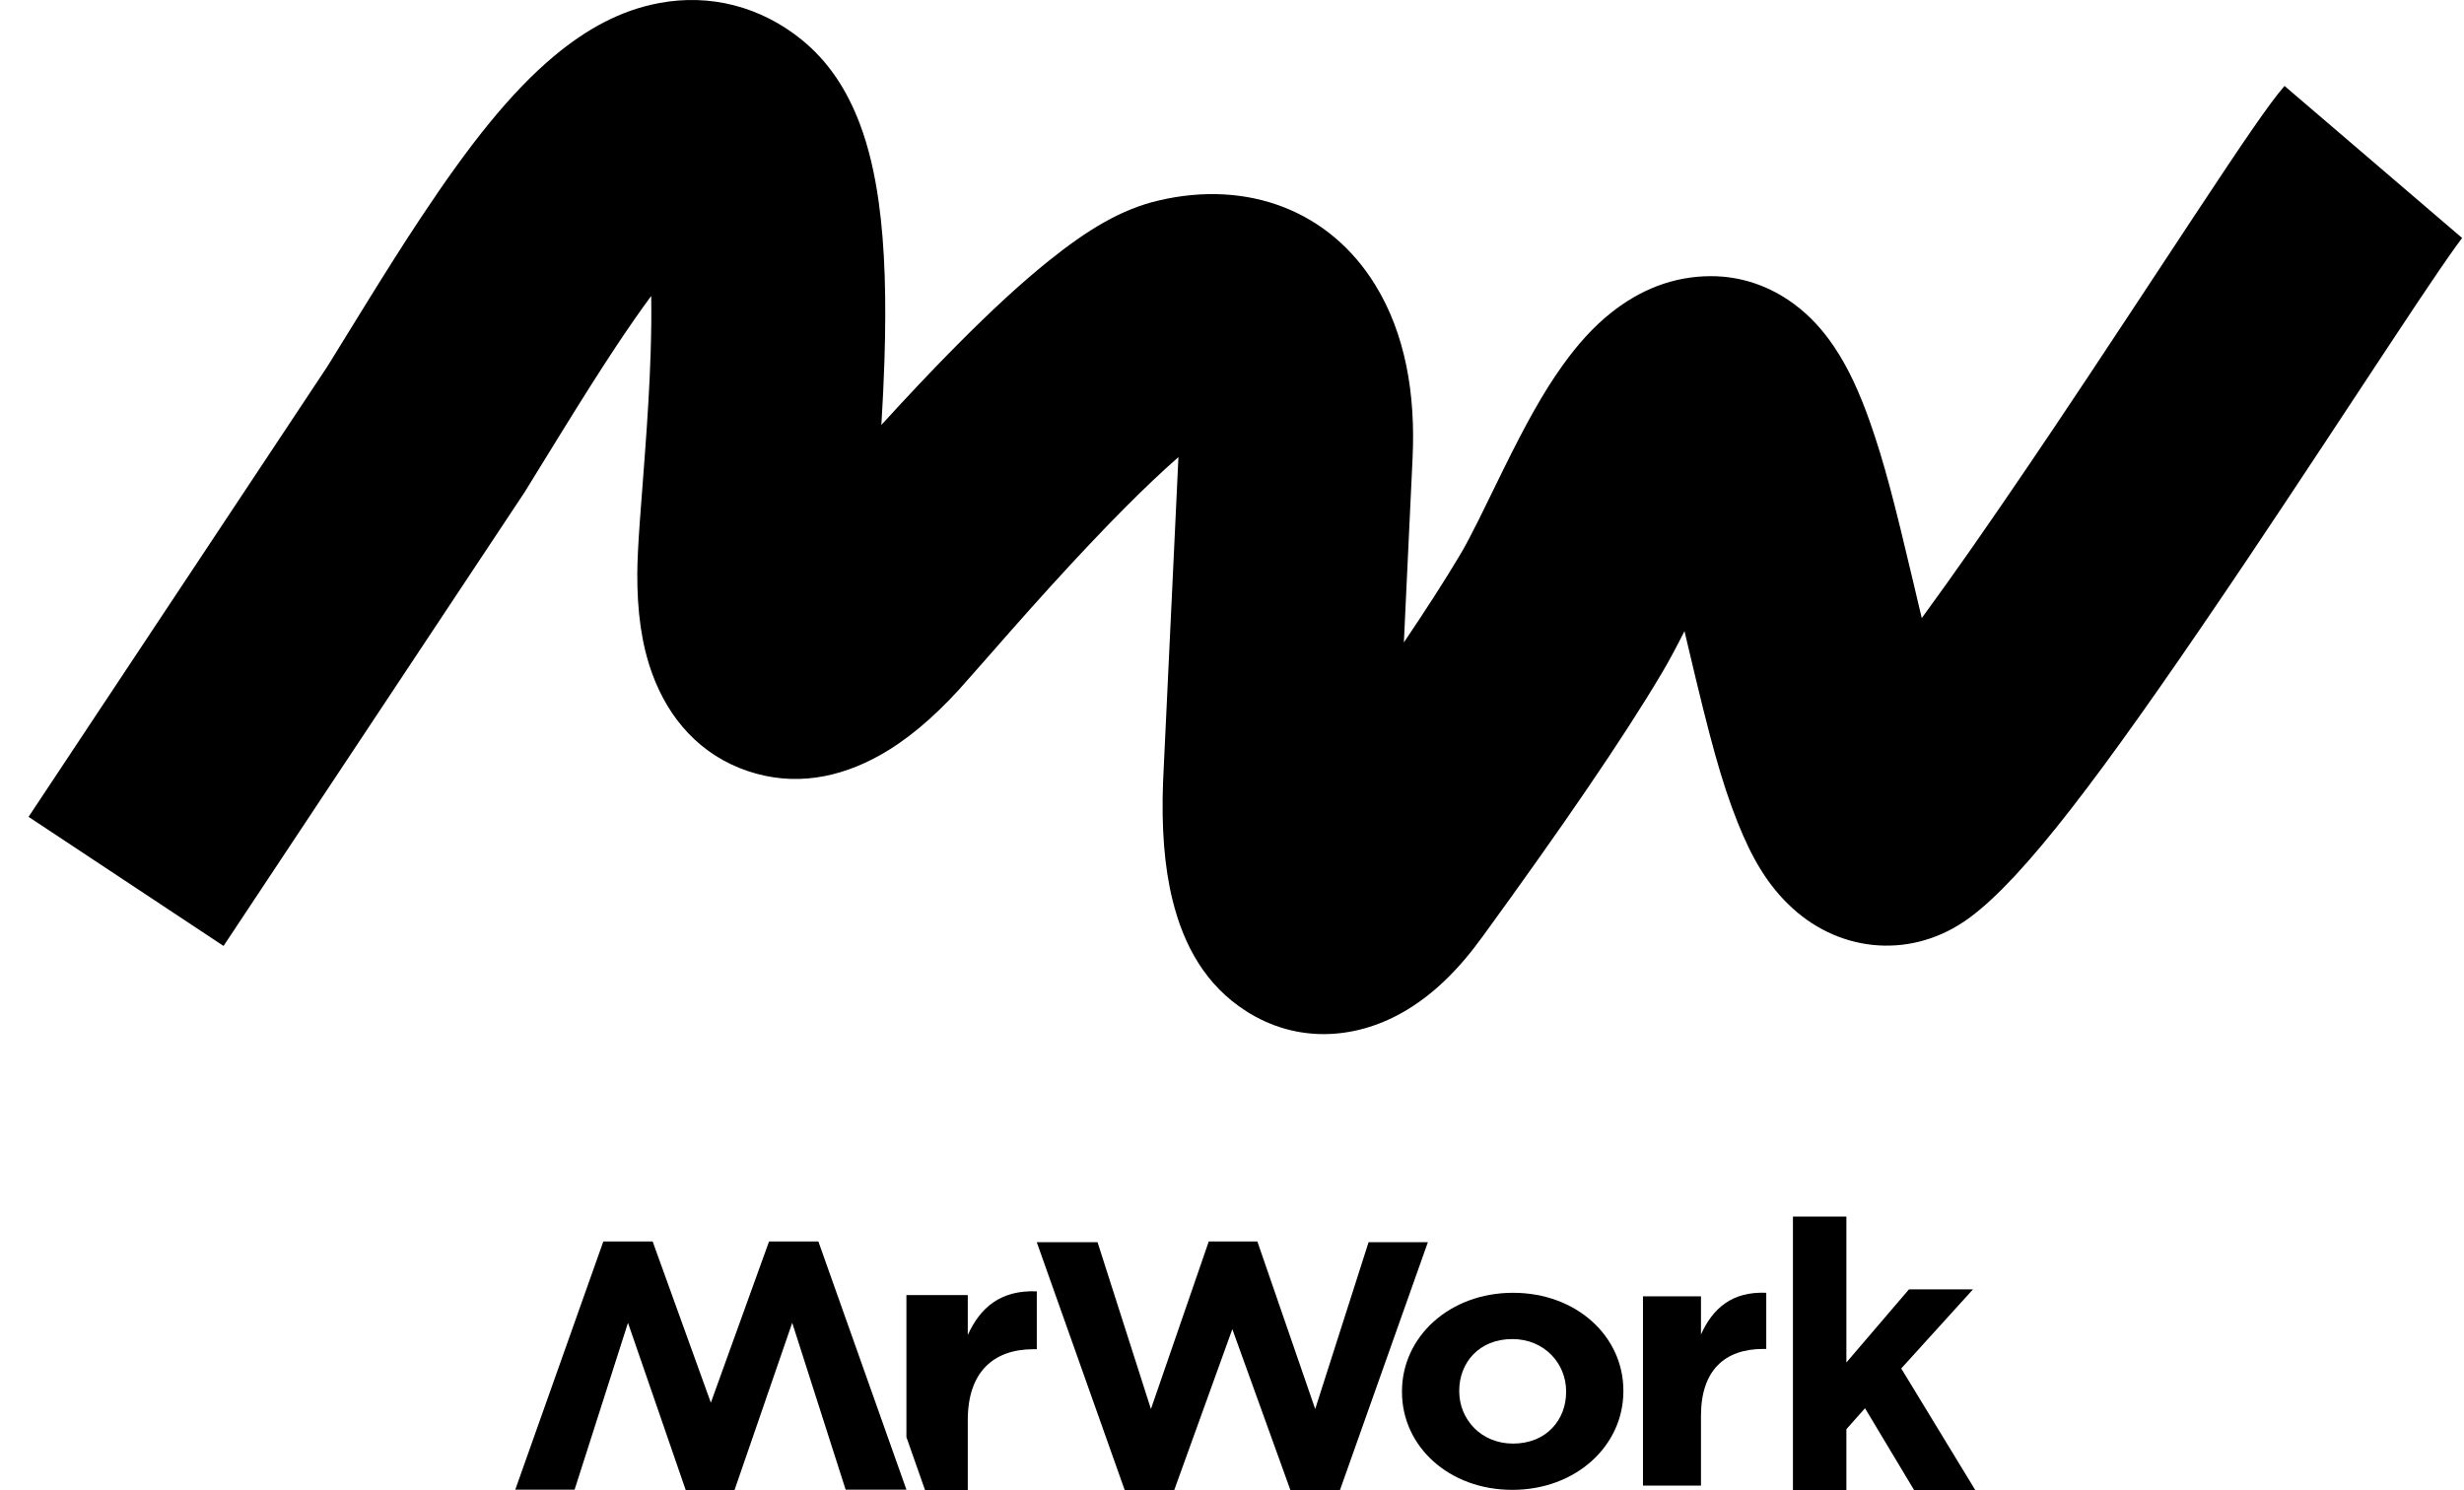
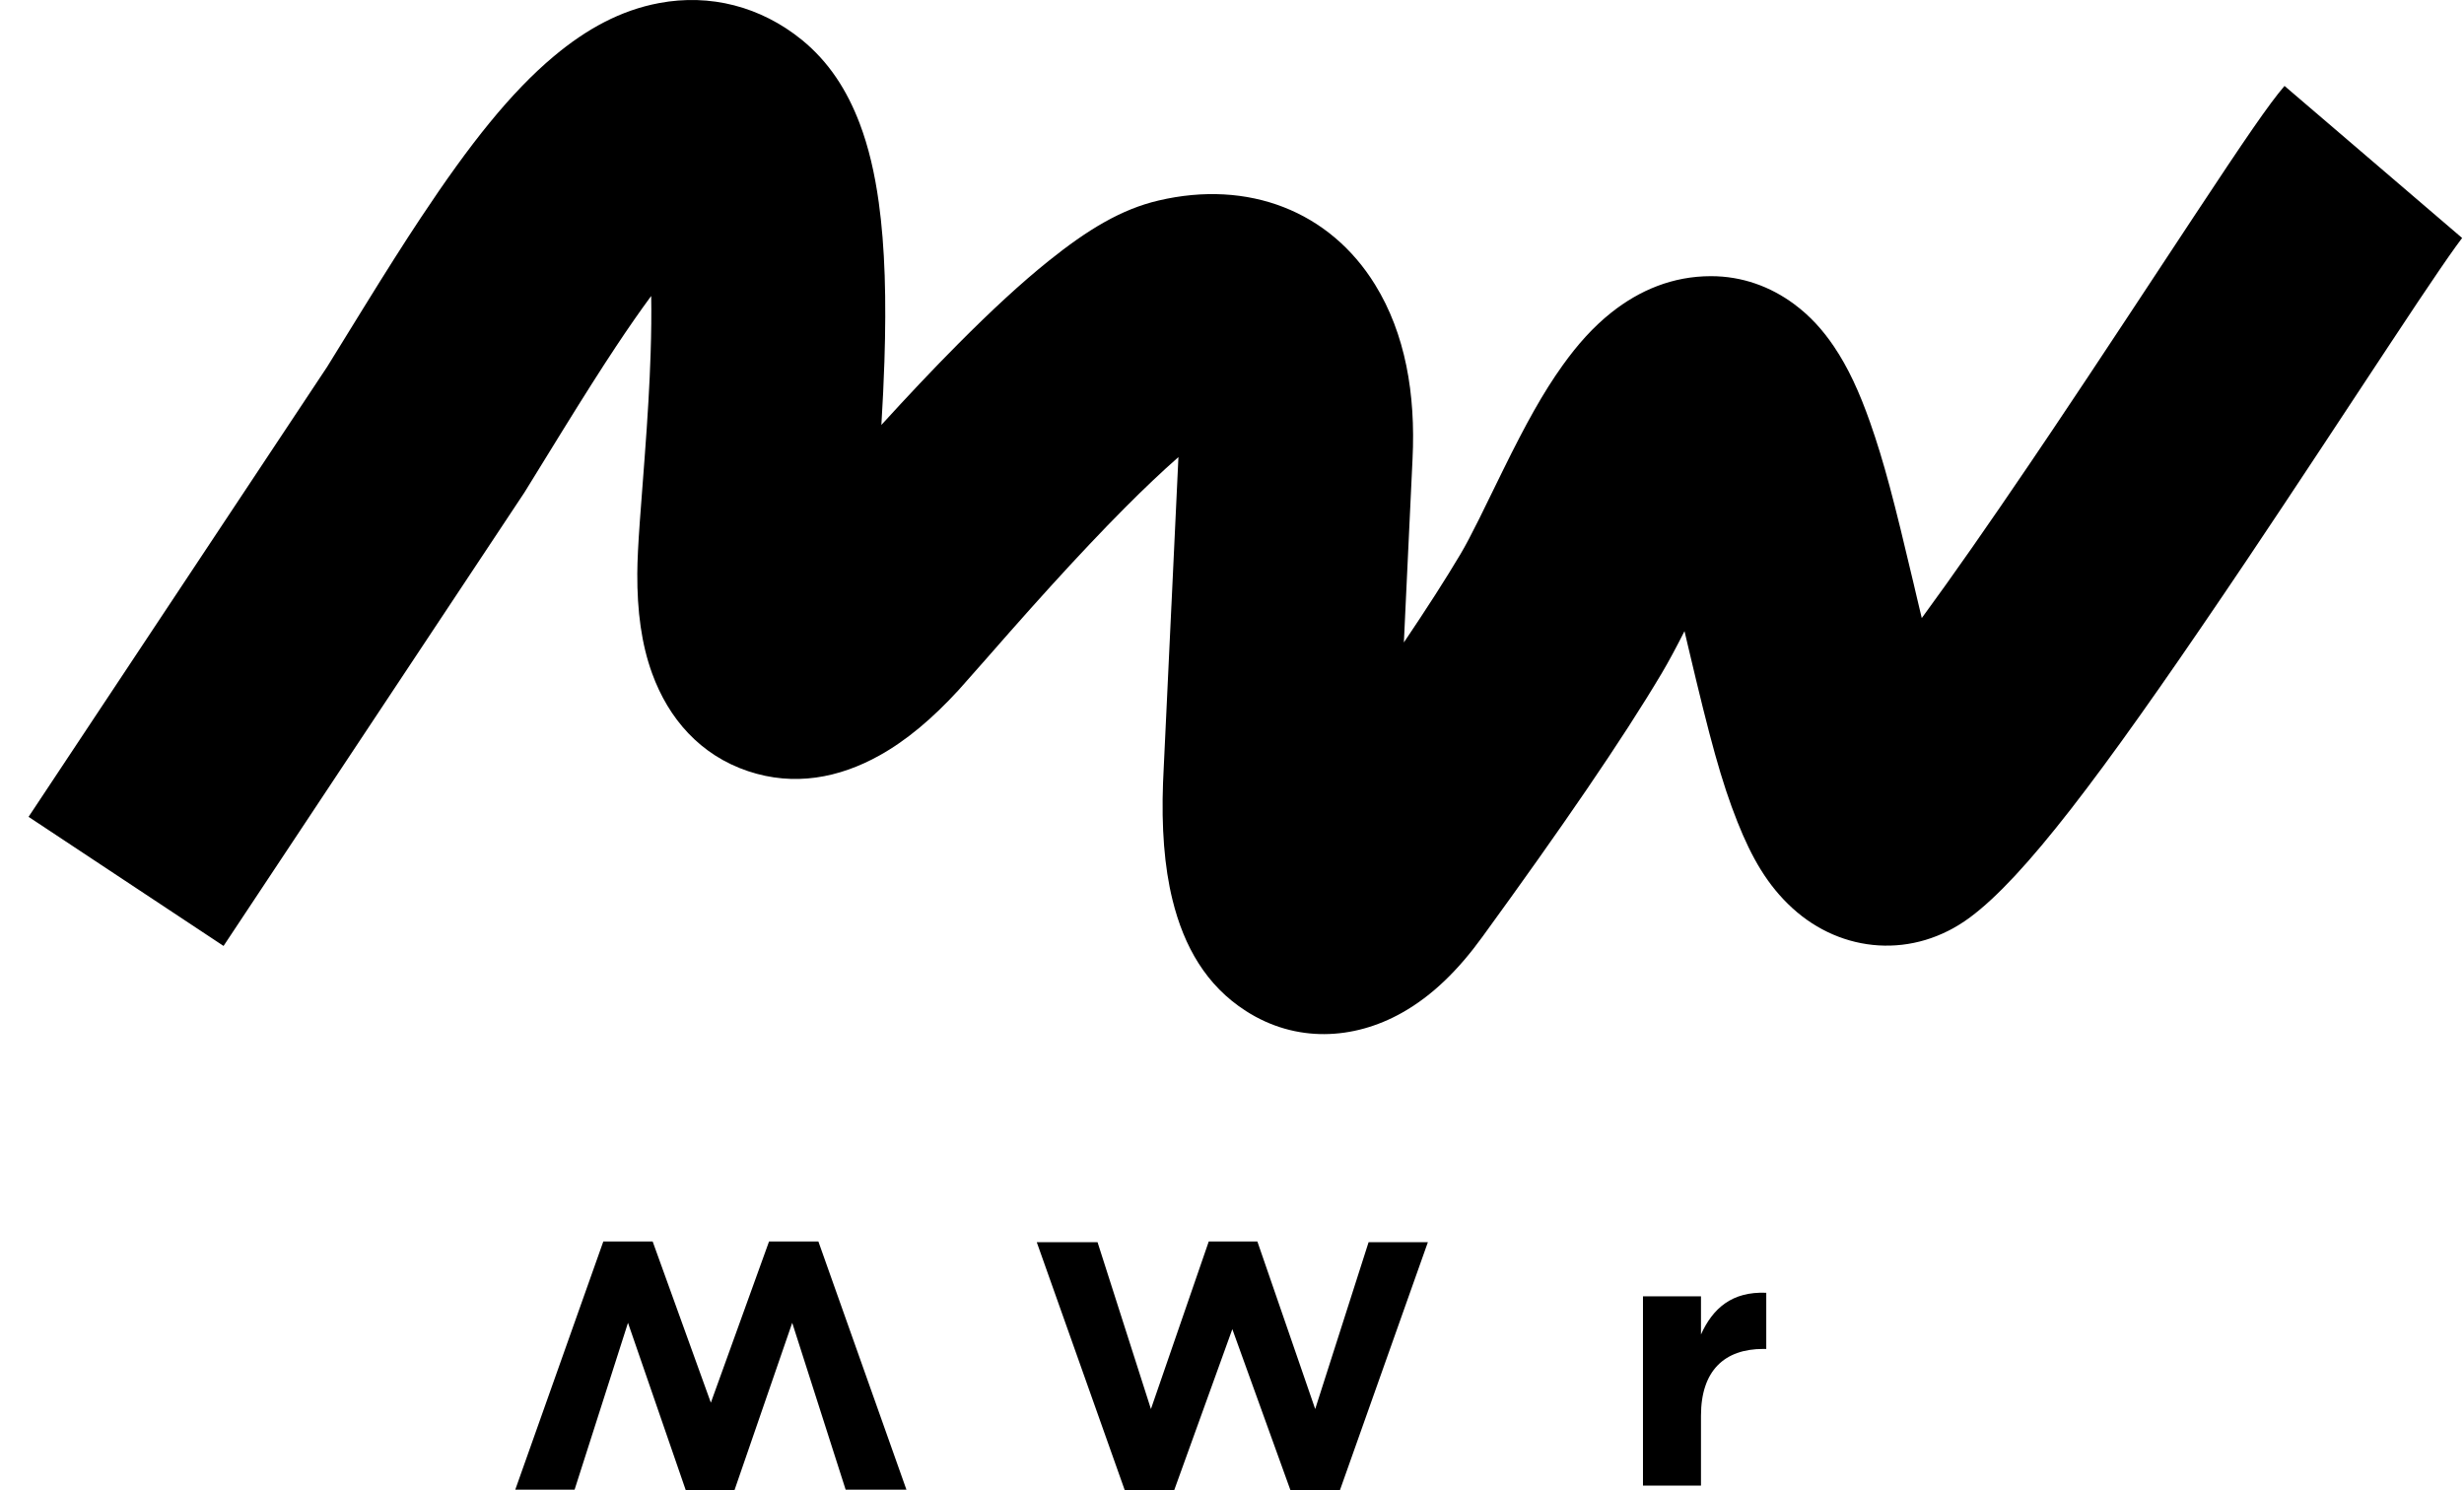
<svg xmlns="http://www.w3.org/2000/svg" width="81" height="49" viewBox="0 0 81 49" fill="none">
  <g id="mrwork-woosh-black">
    <path id="Path" d="M21.407 9.731C21.417 10.306 21.411 10.939 21.388 11.627C21.355 12.64 21.293 13.691 21.191 15.053C21.174 15.28 21.061 16.753 21.034 17.132C20.98 17.891 20.953 18.413 20.95 18.853C20.944 20.091 21.087 21.176 21.437 22.14C21.977 23.627 23.016 24.828 24.596 25.356C26.101 25.859 27.577 25.584 28.917 24.835C29.808 24.338 30.657 23.619 31.514 22.686C31.722 22.46 33.116 20.869 33.18 20.796C34.126 19.725 34.97 18.792 35.807 17.906C36.21 17.48 36.598 17.078 36.971 16.704C37.623 16.048 38.218 15.485 38.739 15.029C38.693 16.006 38.613 17.694 38.509 19.904L38.508 19.91C38.449 21.174 38.384 22.529 38.32 23.883C38.298 24.358 38.277 24.798 38.258 25.193C38.239 25.599 38.239 25.599 38.235 25.689L38.234 25.71L38.233 25.73C38.179 27.209 38.274 28.491 38.543 29.583C38.922 31.125 39.654 32.406 40.962 33.243C42.6 34.292 44.495 34.194 46.088 33.298C47.085 32.738 47.942 31.891 48.731 30.802C51.319 27.244 53.34 24.304 54.629 22.132C54.865 21.733 55.1 21.295 55.375 20.751C55.392 20.822 55.408 20.893 55.426 20.966C55.447 21.058 55.447 21.058 55.469 21.15C55.491 21.242 55.5 21.28 55.513 21.335C56.215 24.311 56.585 25.689 57.118 27.029C57.586 28.205 58.107 29.111 58.916 29.852C60.547 31.347 62.908 31.536 64.758 30.164C66.549 28.837 69.065 25.497 73.082 19.568C73.339 19.188 73.602 18.799 73.872 18.397C74.628 17.271 75.405 16.102 76.342 14.682C76.706 14.131 78.173 11.904 78.522 11.377C79.263 10.254 79.78 9.48 80.187 8.885C80.408 8.561 80.591 8.299 80.734 8.101C80.8 8.009 80.856 7.933 80.9 7.876C80.928 7.84 80.943 7.82 80.939 7.825L75.1 2.825C74.587 3.423 73.831 4.529 72.104 7.144C71.751 7.677 70.283 9.906 69.922 10.452C68.996 11.856 68.229 13.01 67.486 14.117C67.222 14.51 66.965 14.891 66.714 15.261C65.364 17.254 64.189 18.938 63.175 20.321C63.119 20.085 63.059 19.835 62.997 19.572C62.984 19.517 62.976 19.48 62.954 19.388C62.932 19.296 62.932 19.296 62.911 19.204C62.258 16.434 61.934 15.191 61.476 13.887C61.127 12.895 60.755 12.082 60.283 11.385C59.922 10.851 59.502 10.384 58.974 9.995C58.201 9.423 57.271 9.08 56.246 9.08C54.992 9.08 53.903 9.538 52.972 10.275C52.375 10.749 51.861 11.324 51.372 12.008C50.723 12.914 50.167 13.922 49.415 15.448C49.317 15.646 48.769 16.771 48.623 17.064C48.366 17.581 48.172 17.947 48.013 18.215C47.529 19.031 46.901 20.008 46.15 21.123C46.163 20.835 46.176 20.552 46.19 20.272L46.19 20.267C46.307 17.8 46.392 15.983 46.435 15.088C46.54 12.952 46.198 10.969 45.202 9.357C43.712 6.943 41.04 5.898 38.084 6.593C36.864 6.878 35.759 7.546 34.473 8.578C33.579 9.295 32.596 10.203 31.517 11.288C31.095 11.711 30.662 12.159 30.216 12.631C29.804 13.068 29.393 13.511 28.974 13.971C29.019 13.229 29.052 12.552 29.074 11.877C29.14 9.85 29.093 8.132 28.888 6.654C28.755 5.695 28.555 4.835 28.26 4.058C27.846 2.967 27.247 2.034 26.36 1.311C25.007 0.213 23.344 -0.214 21.668 0.101C20.402 0.338 19.281 0.952 18.211 1.847C16.792 3.035 15.442 4.732 13.837 7.154C13.272 8.005 12.708 8.897 11.949 10.125C11.797 10.371 11.023 11.627 10.756 12.058L0.939 26.856L7.349 31.101L17.232 16.203L17.264 16.152C17.502 15.768 18.338 14.41 18.491 14.162C19.211 12.998 19.738 12.166 20.248 11.396C20.664 10.769 21.05 10.214 21.407 9.731Z" fill="black" />
    <g id="logo-white-text">
      <g id="Group-5">
-         <path id="Fill-1" fill-rule="evenodd" clip-rule="evenodd" d="M46.088 45.744V45.767C46.088 47.555 47.631 48.984 49.714 48.984C51.81 48.984 53.366 47.532 53.366 45.744V45.721C53.366 43.933 51.822 42.505 49.739 42.505C47.644 42.505 46.088 43.956 46.088 45.744ZM51.484 45.744V45.767C51.484 46.684 50.831 47.463 49.739 47.463C48.685 47.463 47.97 46.661 47.97 45.744V45.721C47.97 44.804 48.623 44.026 49.714 44.026C50.768 44.026 51.484 44.827 51.484 45.744Z" fill="black" />
        <path id="Fill-3" d="M54.01 42.621H55.917V43.875C56.306 43.015 56.934 42.458 58.063 42.504V44.351H57.962C56.695 44.351 55.917 45.059 55.917 46.545V48.844H54.01V42.621Z" fill="black" />
      </g>
-       <path id="Fill-6" d="M58.94 40V49H60.697V46.99L61.309 46.3L62.928 49H64.939L62.5 44.993L64.859 42.392H62.754L60.697 44.796V40H58.94Z" fill="black" />
      <path id="Fill-7" d="M39.736 40.818L37.835 46.327L36.08 40.842H34.082L36.976 49H38.598L40.511 43.7L42.423 49H44.046L46.939 40.842H44.99L43.235 46.327L41.334 40.818H39.736Z" fill="black" />
      <path id="Fill-8" d="M25.281 40.818L23.368 46.118L21.455 40.818H19.833L16.939 48.977H18.889L20.644 43.492L22.545 49H24.143L26.043 43.492L27.799 48.977H29.797L26.903 40.818H25.281Z" fill="black" />
-       <path id="Fill-9" d="M31.814 43.892V42.579H29.797V47.25L30.412 49H31.814V46.689C31.814 45.133 32.636 44.36 33.976 44.36H34.083V42.457C32.888 42.409 32.225 42.992 31.814 43.892Z" fill="black" />
    </g>
  </g>
</svg>